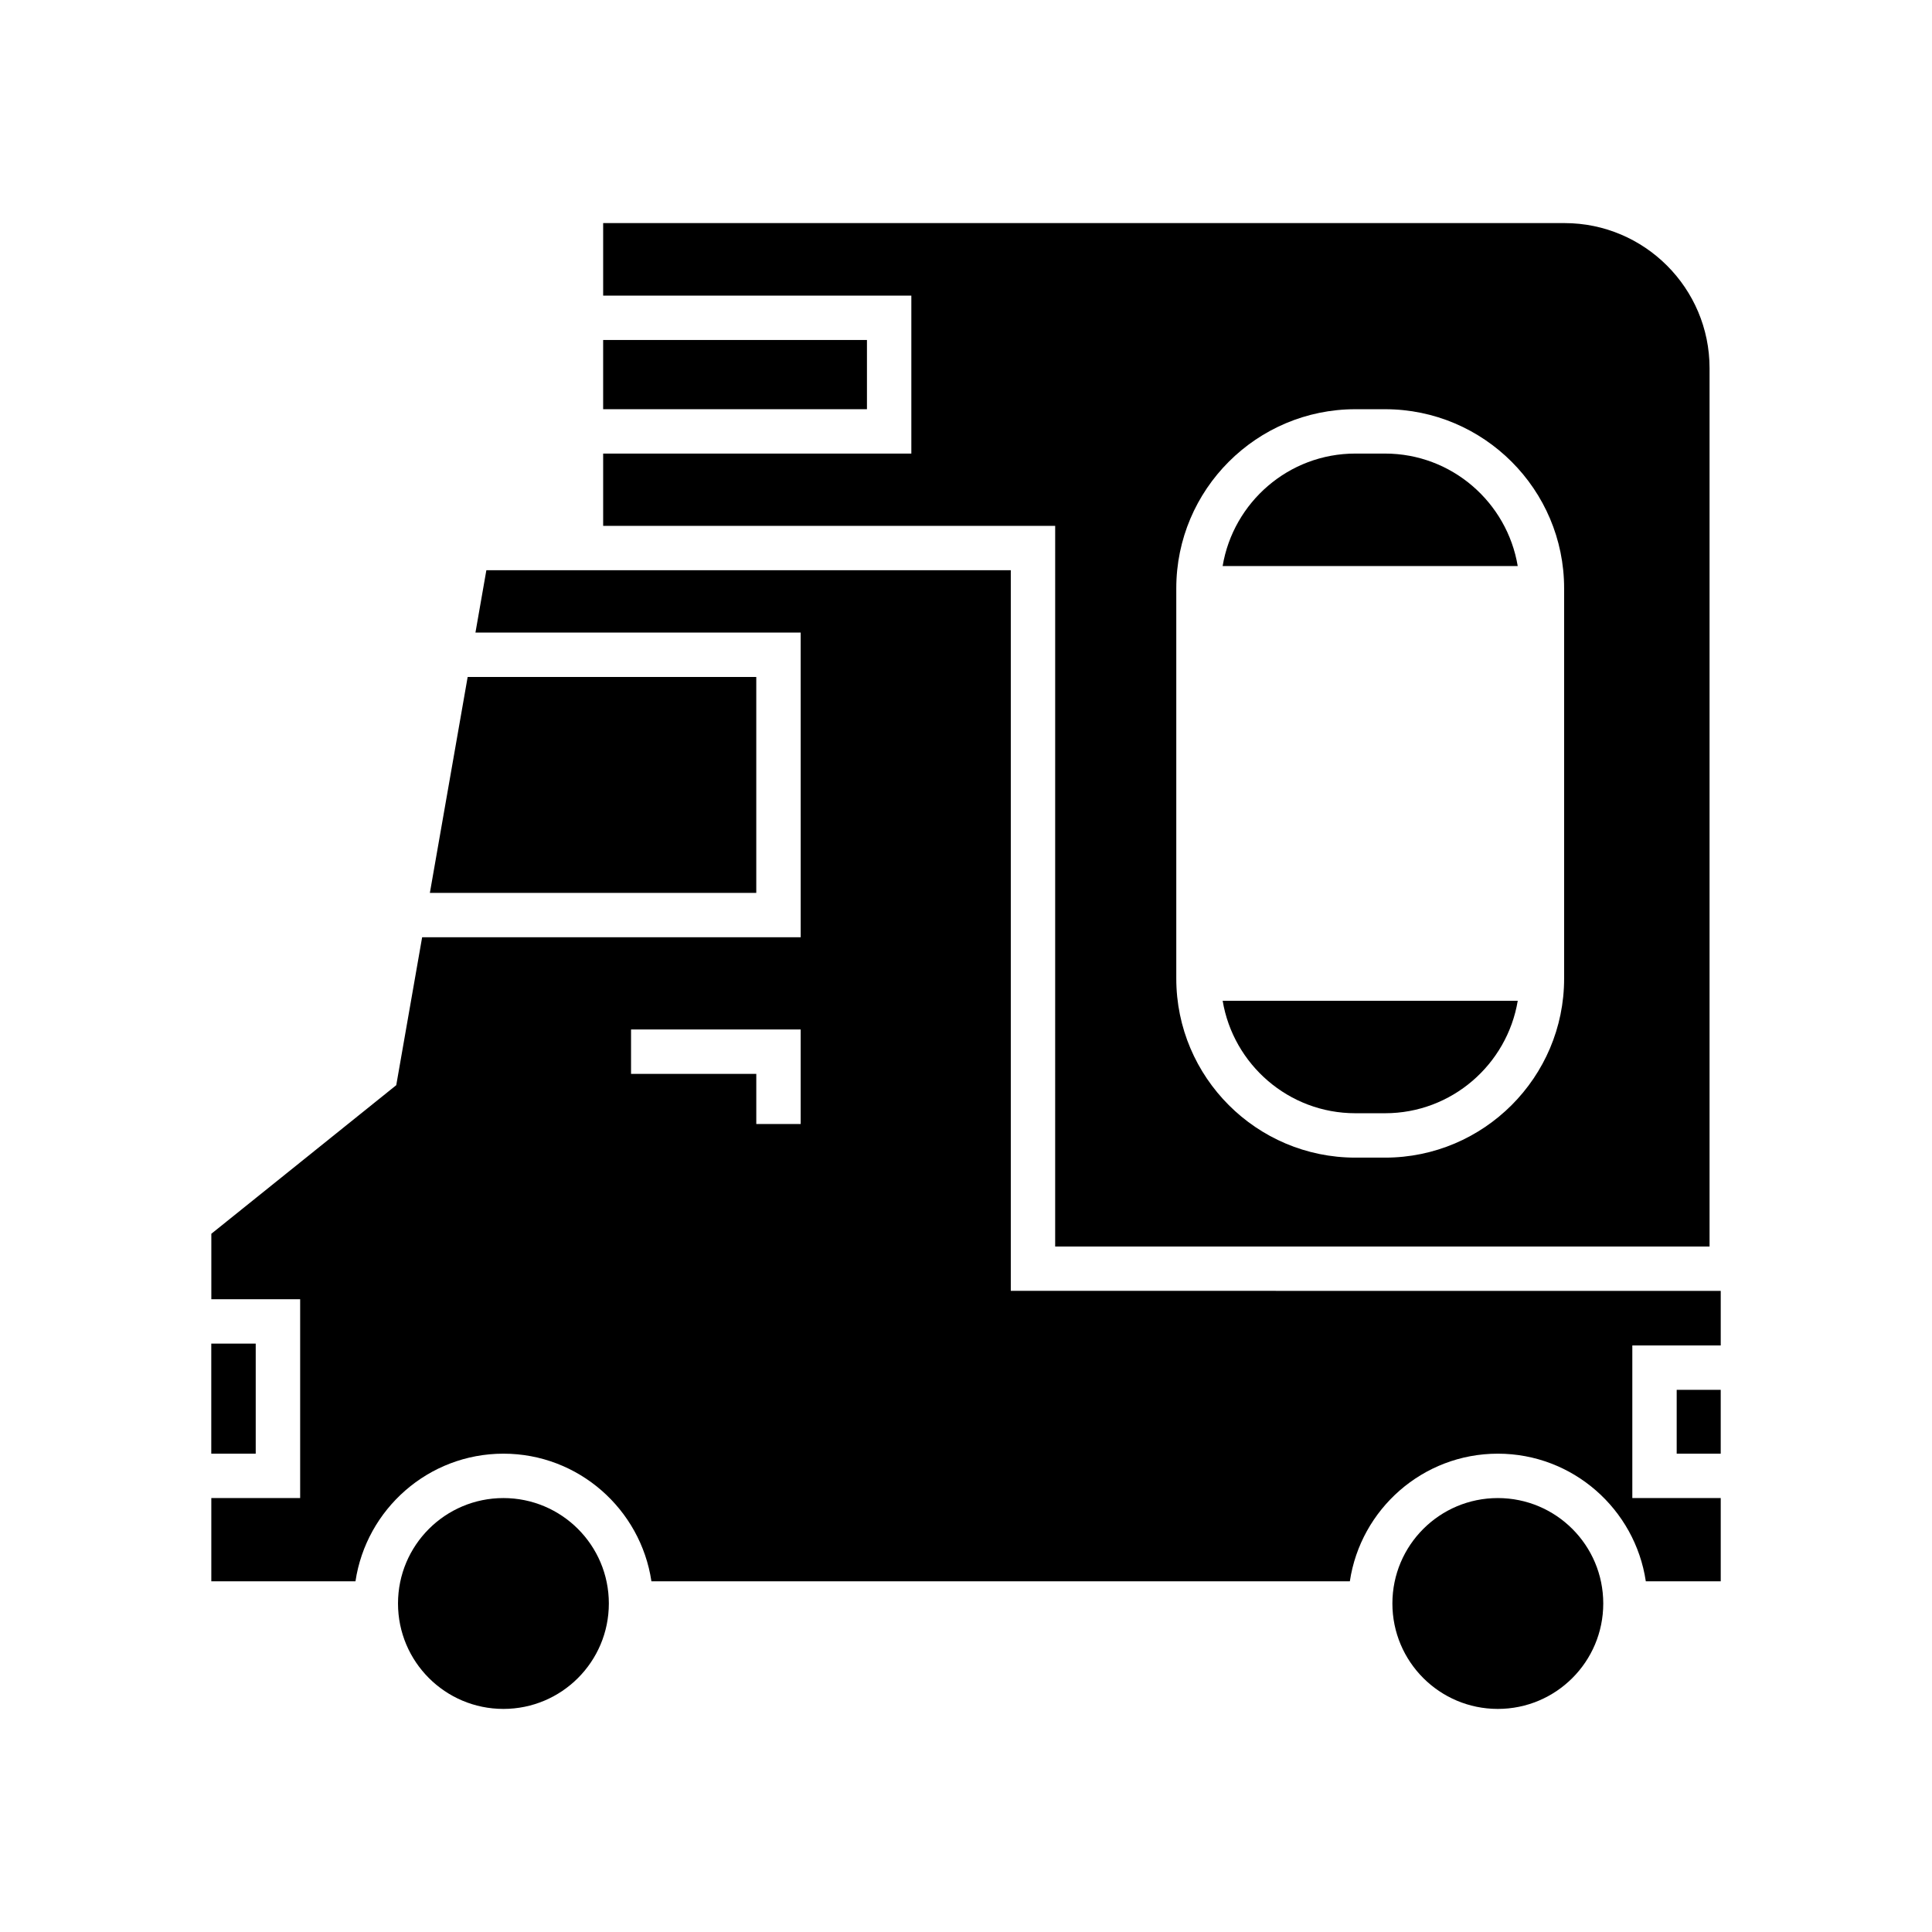
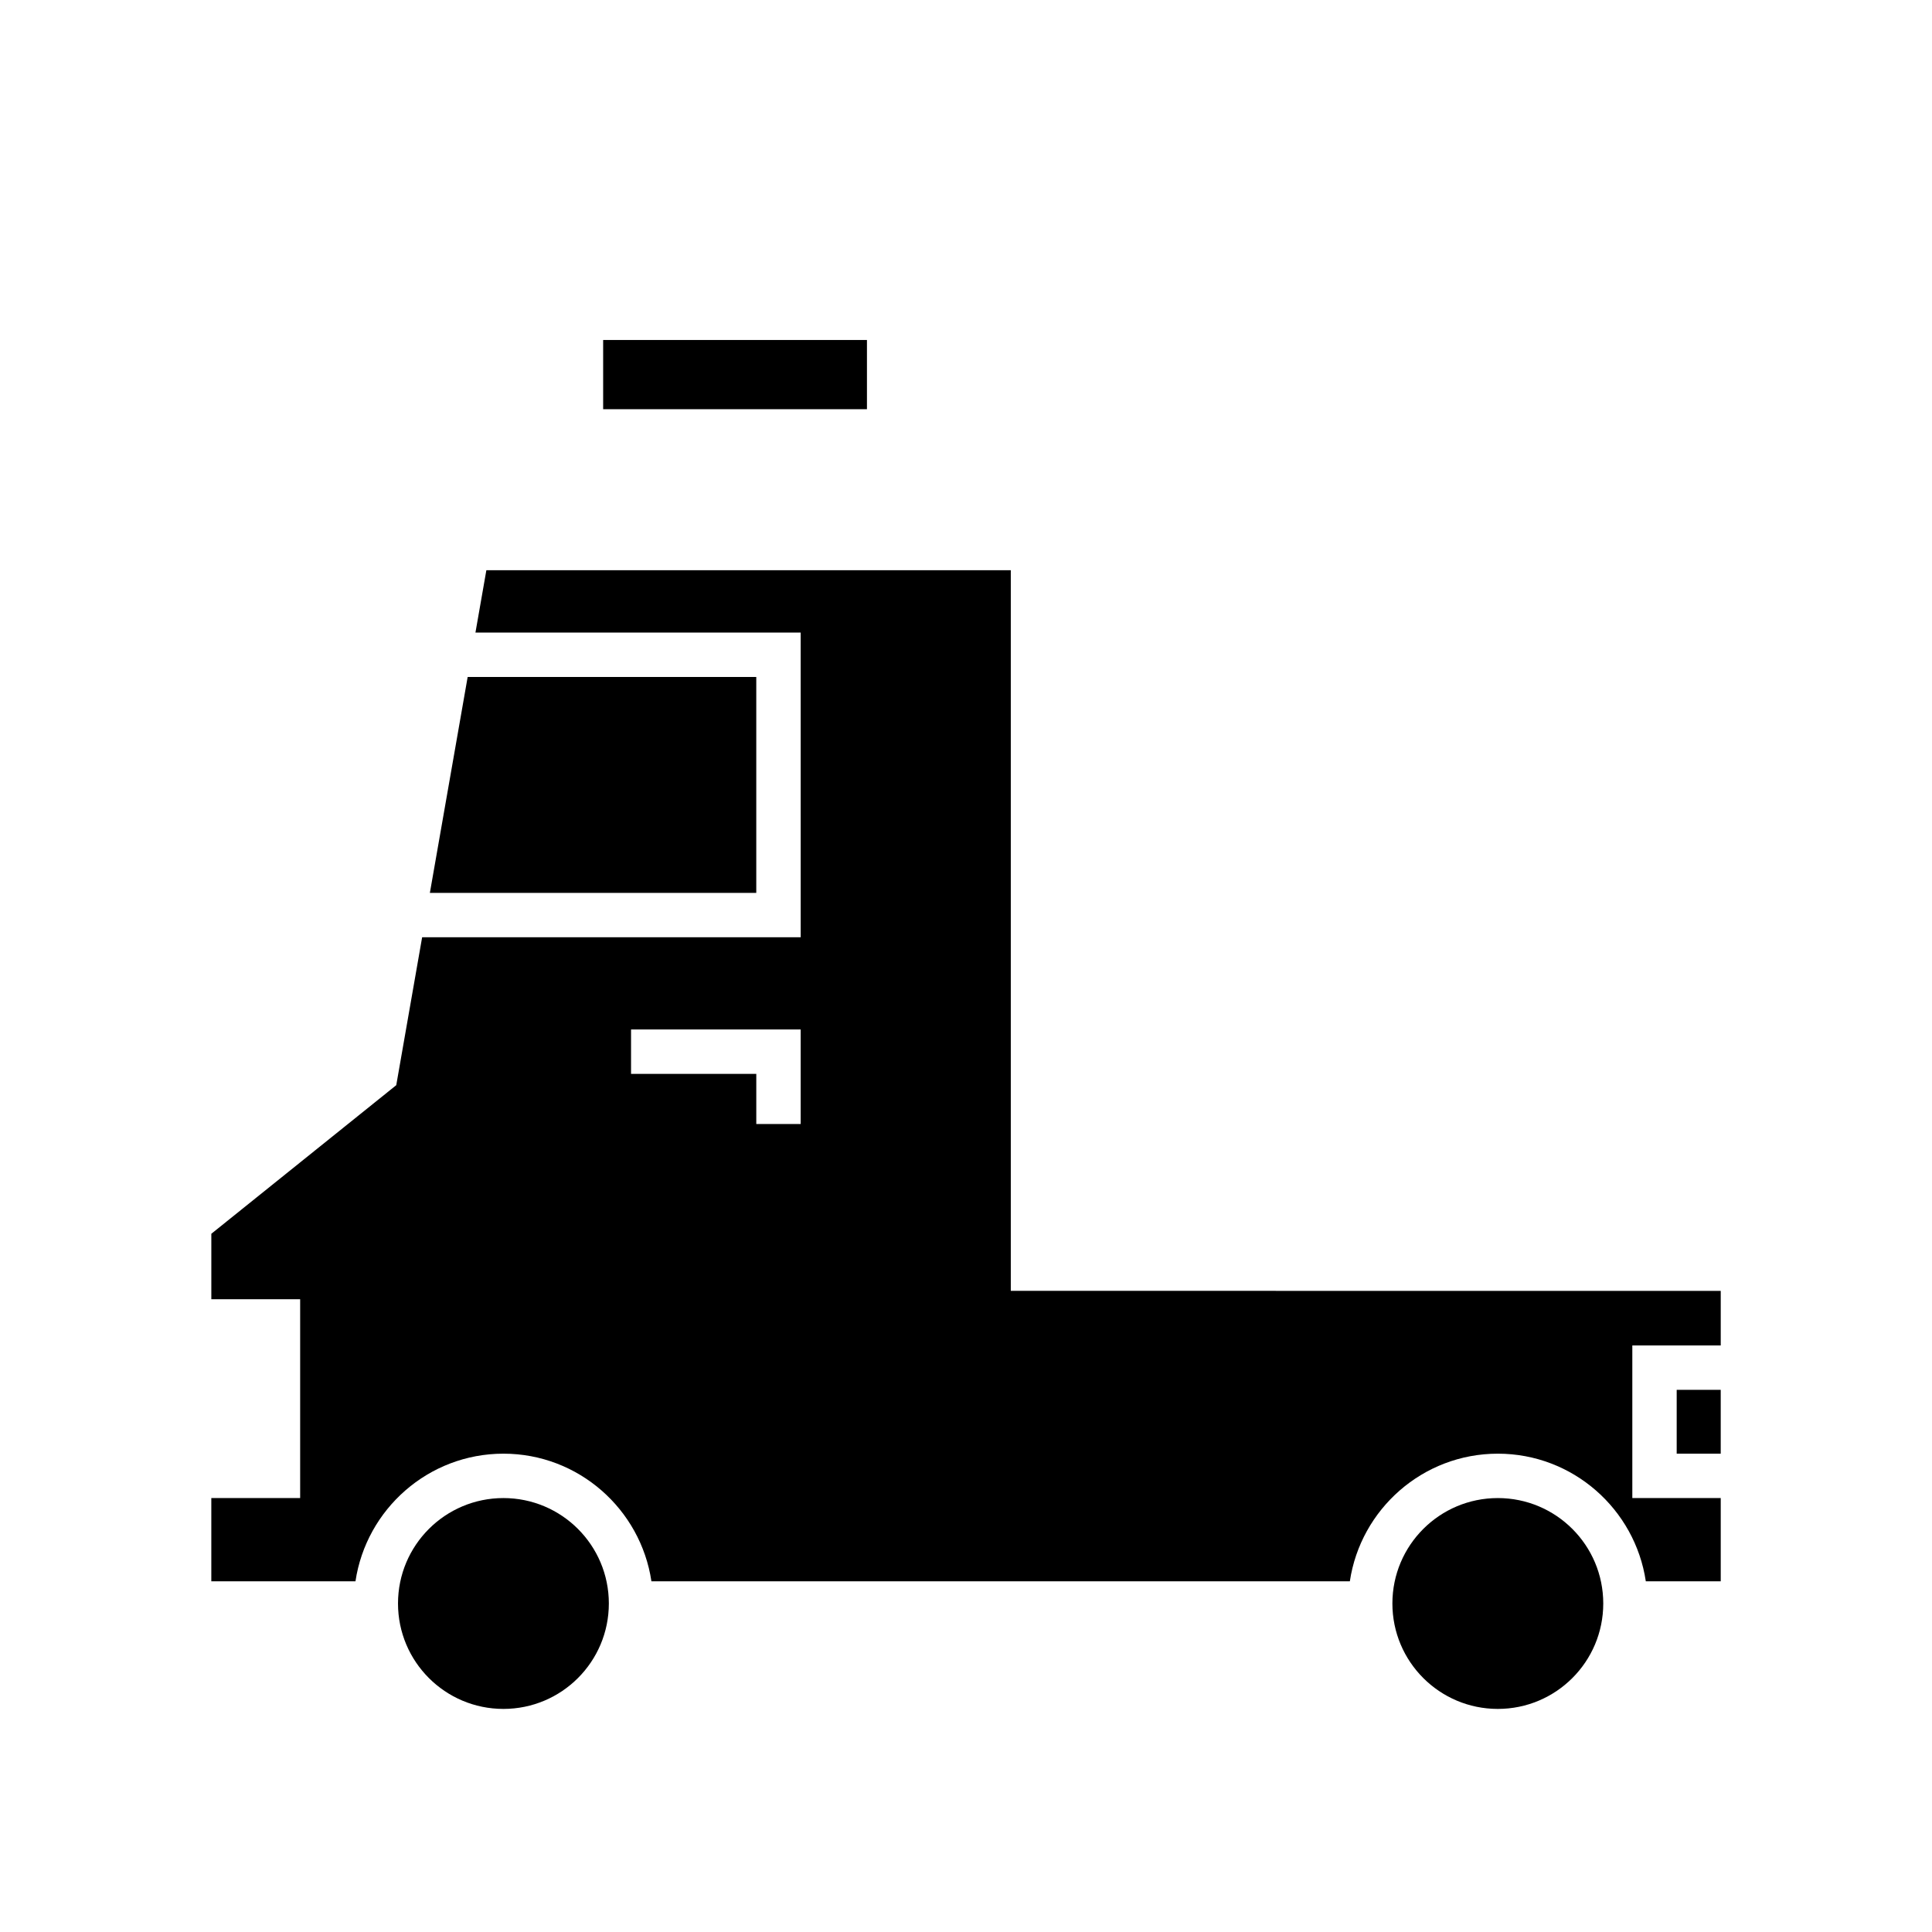
<svg xmlns="http://www.w3.org/2000/svg" fill="#000000" width="800px" height="800px" version="1.1" viewBox="144 144 512 512">
  <g>
    <path d="m305.35 568.94c0 15.43-12.508 27.941-27.938 27.941-15.43 0-27.938-12.512-27.938-27.941s12.508-27.938 27.938-27.938c15.43 0 27.938 12.508 27.938 27.938" />
    <path d="m568.88 568.94c0 15.434-12.512 27.941-27.941 27.941-15.43 0-27.941-12.508-27.941-27.941 0-15.43 12.512-27.938 27.941-27.938 15.43 0 27.941 12.508 27.941 27.938" />
    <path d="m588.34 512.32h11.668v16.918h-11.668z" />
    <path d="m303.84 234.1h69.91v18.344h-69.91z" />
    <path d="m344.42 323.4h-76.484l-10.016 57.223h86.5z" />
-     <path d="m199.99 500.07h11.777v29.168h-11.777z" />
    <path d="m411.87 486.09v-190.97h-138.98l-2.891 16.516h86.188l0.004 80.746h-100.32l-6.859 39.203-49.008 39.379v17.34h23.539v52.691l-23.543 0.004v22.059h38.203c2.856-19.105 19.324-33.82 39.215-33.82 19.887 0 36.359 14.715 39.215 33.82h185.09c2.856-19.105 19.332-33.82 39.219-33.82 19.887 0 36.359 14.715 39.215 33.82h19.855v-22.059h-23.43v-40.441h23.43v-14.465zm-55.684-44.215h-11.762v-13.289h-33.191v-11.762h44.953z" />
-     <path d="m511.05 264.2h-7.875c-17.672 0-32.348 12.926-35.164 29.809l78.203 0.004c-2.816-16.887-17.492-29.812-35.164-29.812z" />
-     <path d="m503.18 439.02h7.875c17.672 0 32.348-12.926 35.164-29.809h-78.203c2.82 16.883 17.492 29.809 35.164 29.809z" />
-     <path d="m423.63 474.34h173.42v-232.78c0-21.195-17.238-38.438-38.438-38.438h-254.77v19.219h81.672v41.867l-81.672-0.004v19.156h119.79zm32.098-174.44c0-26.164 21.289-47.453 47.453-47.453h7.875c26.164 0 47.453 21.289 47.453 47.453v103.43c0 26.164-21.289 47.453-47.453 47.453h-7.875c-26.164 0-47.453-21.289-47.453-47.453z" />
  </g>
</svg>